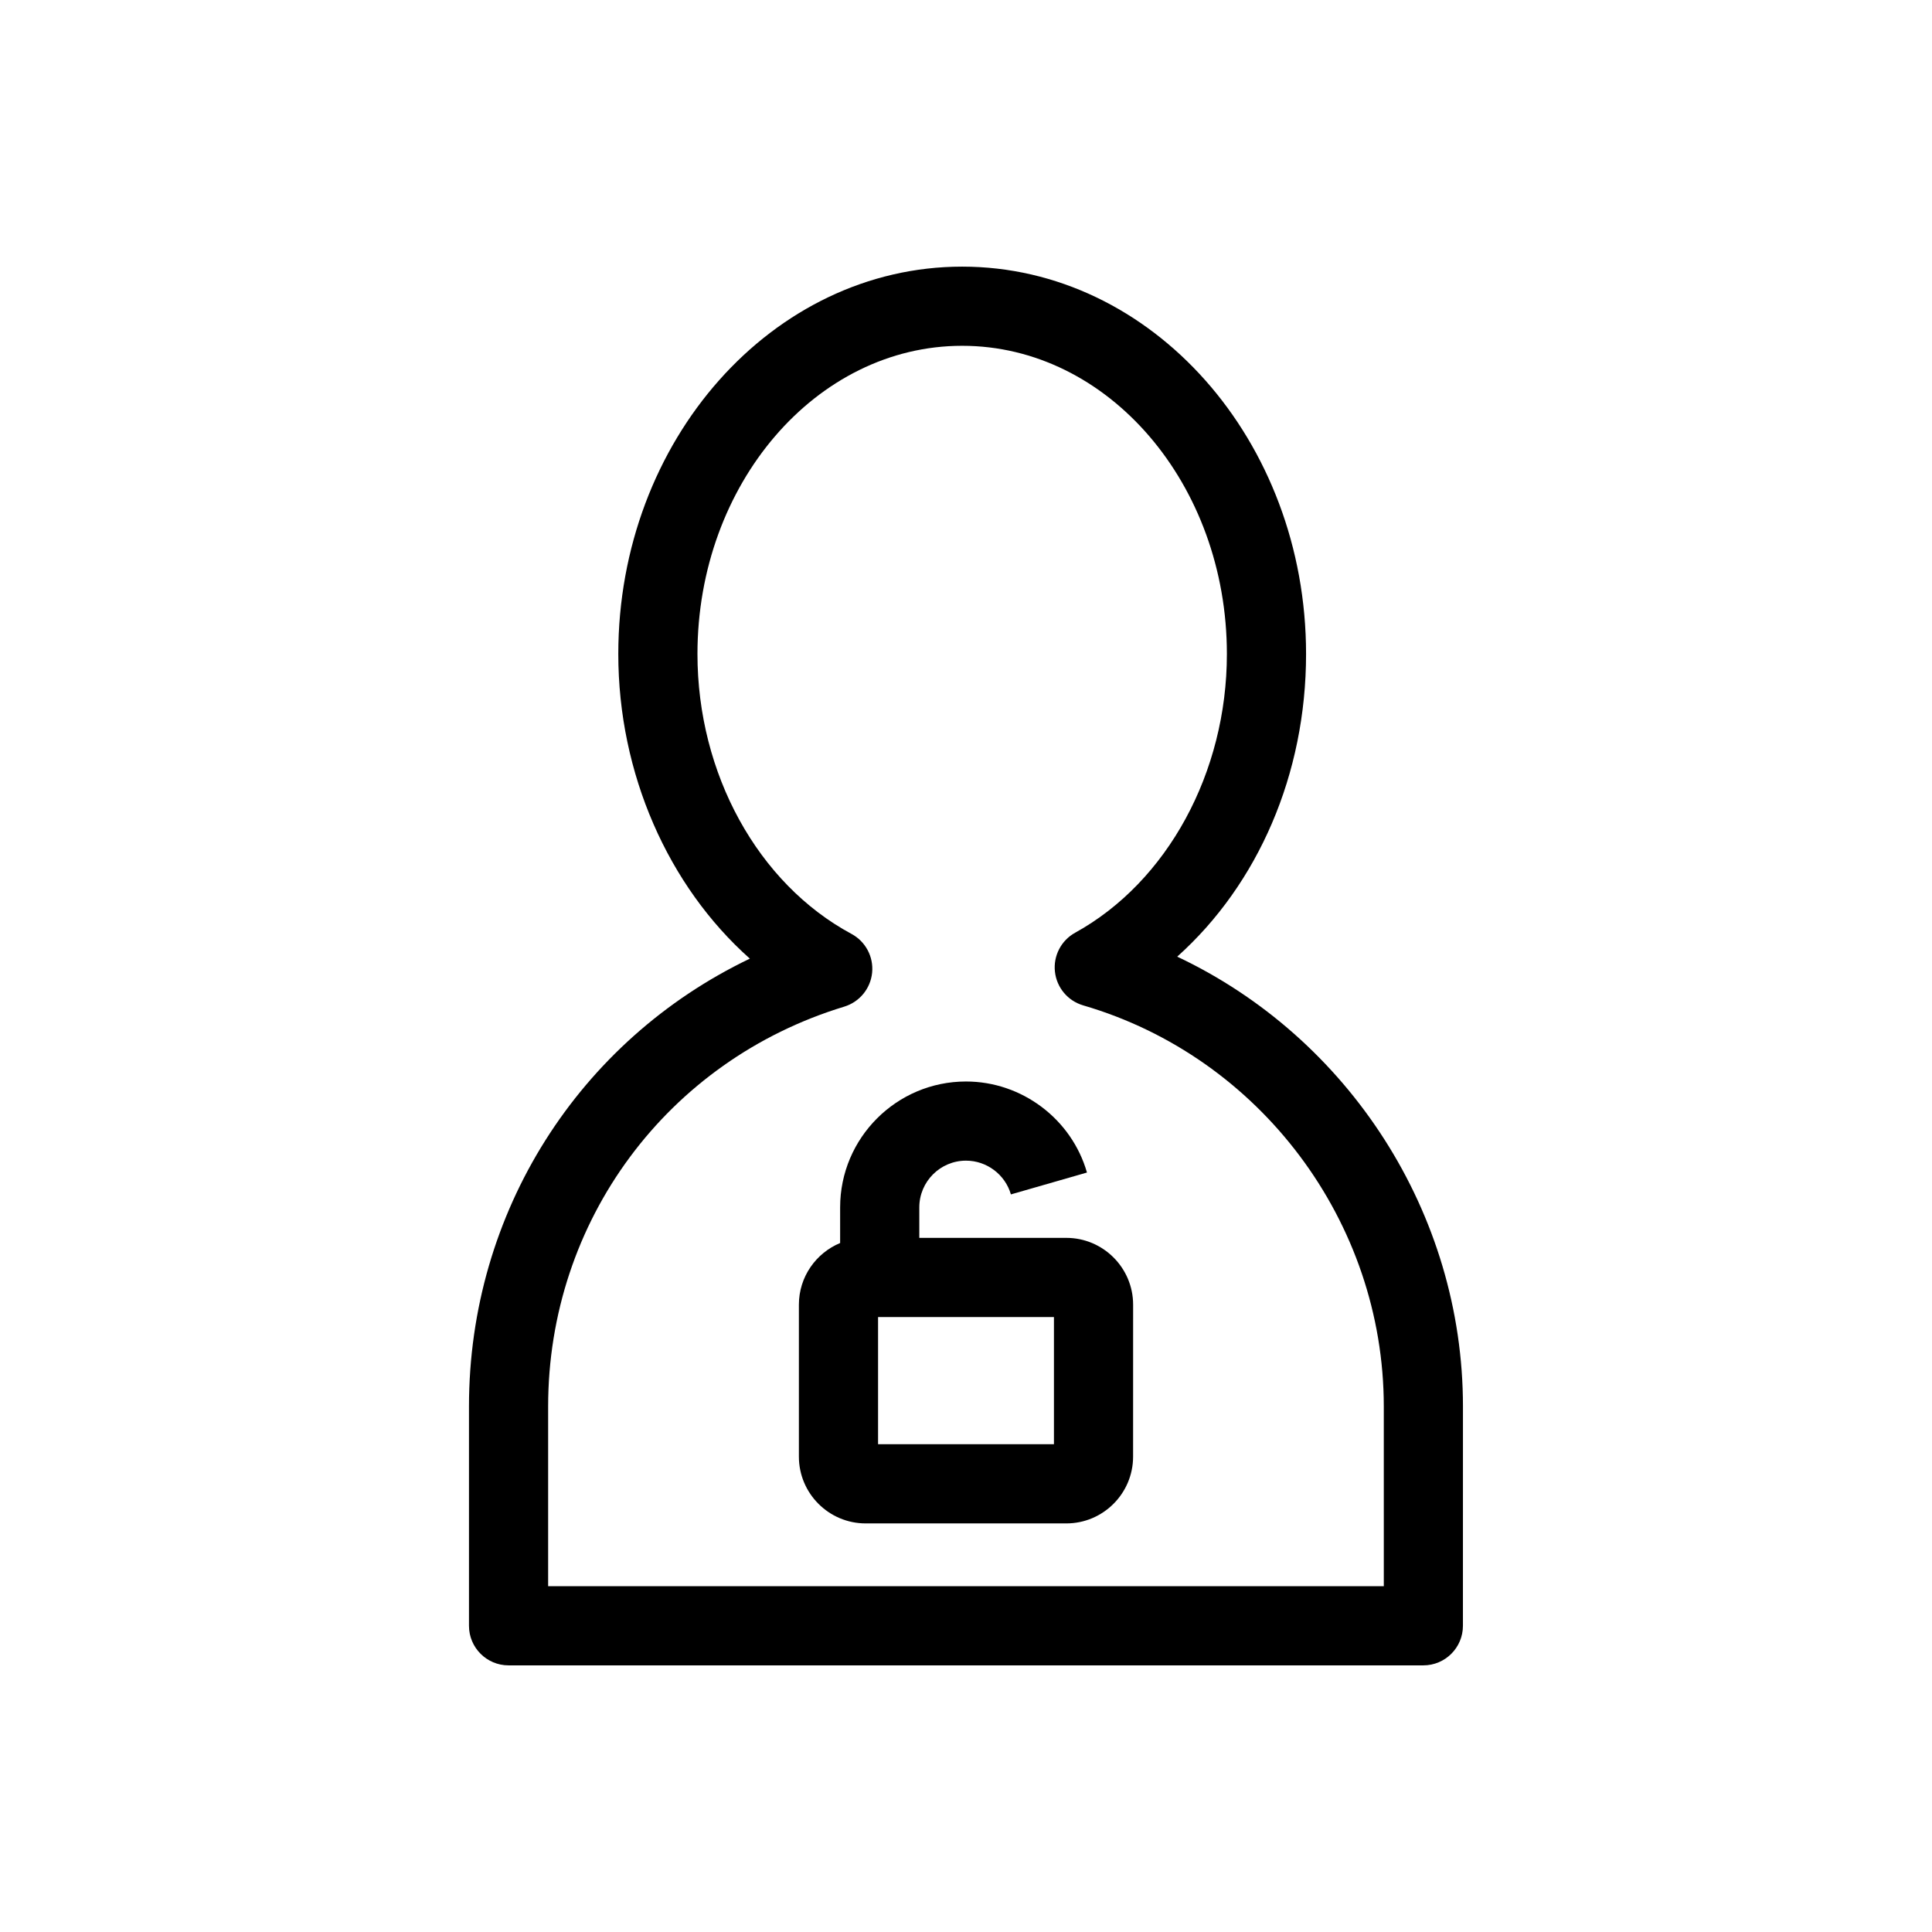
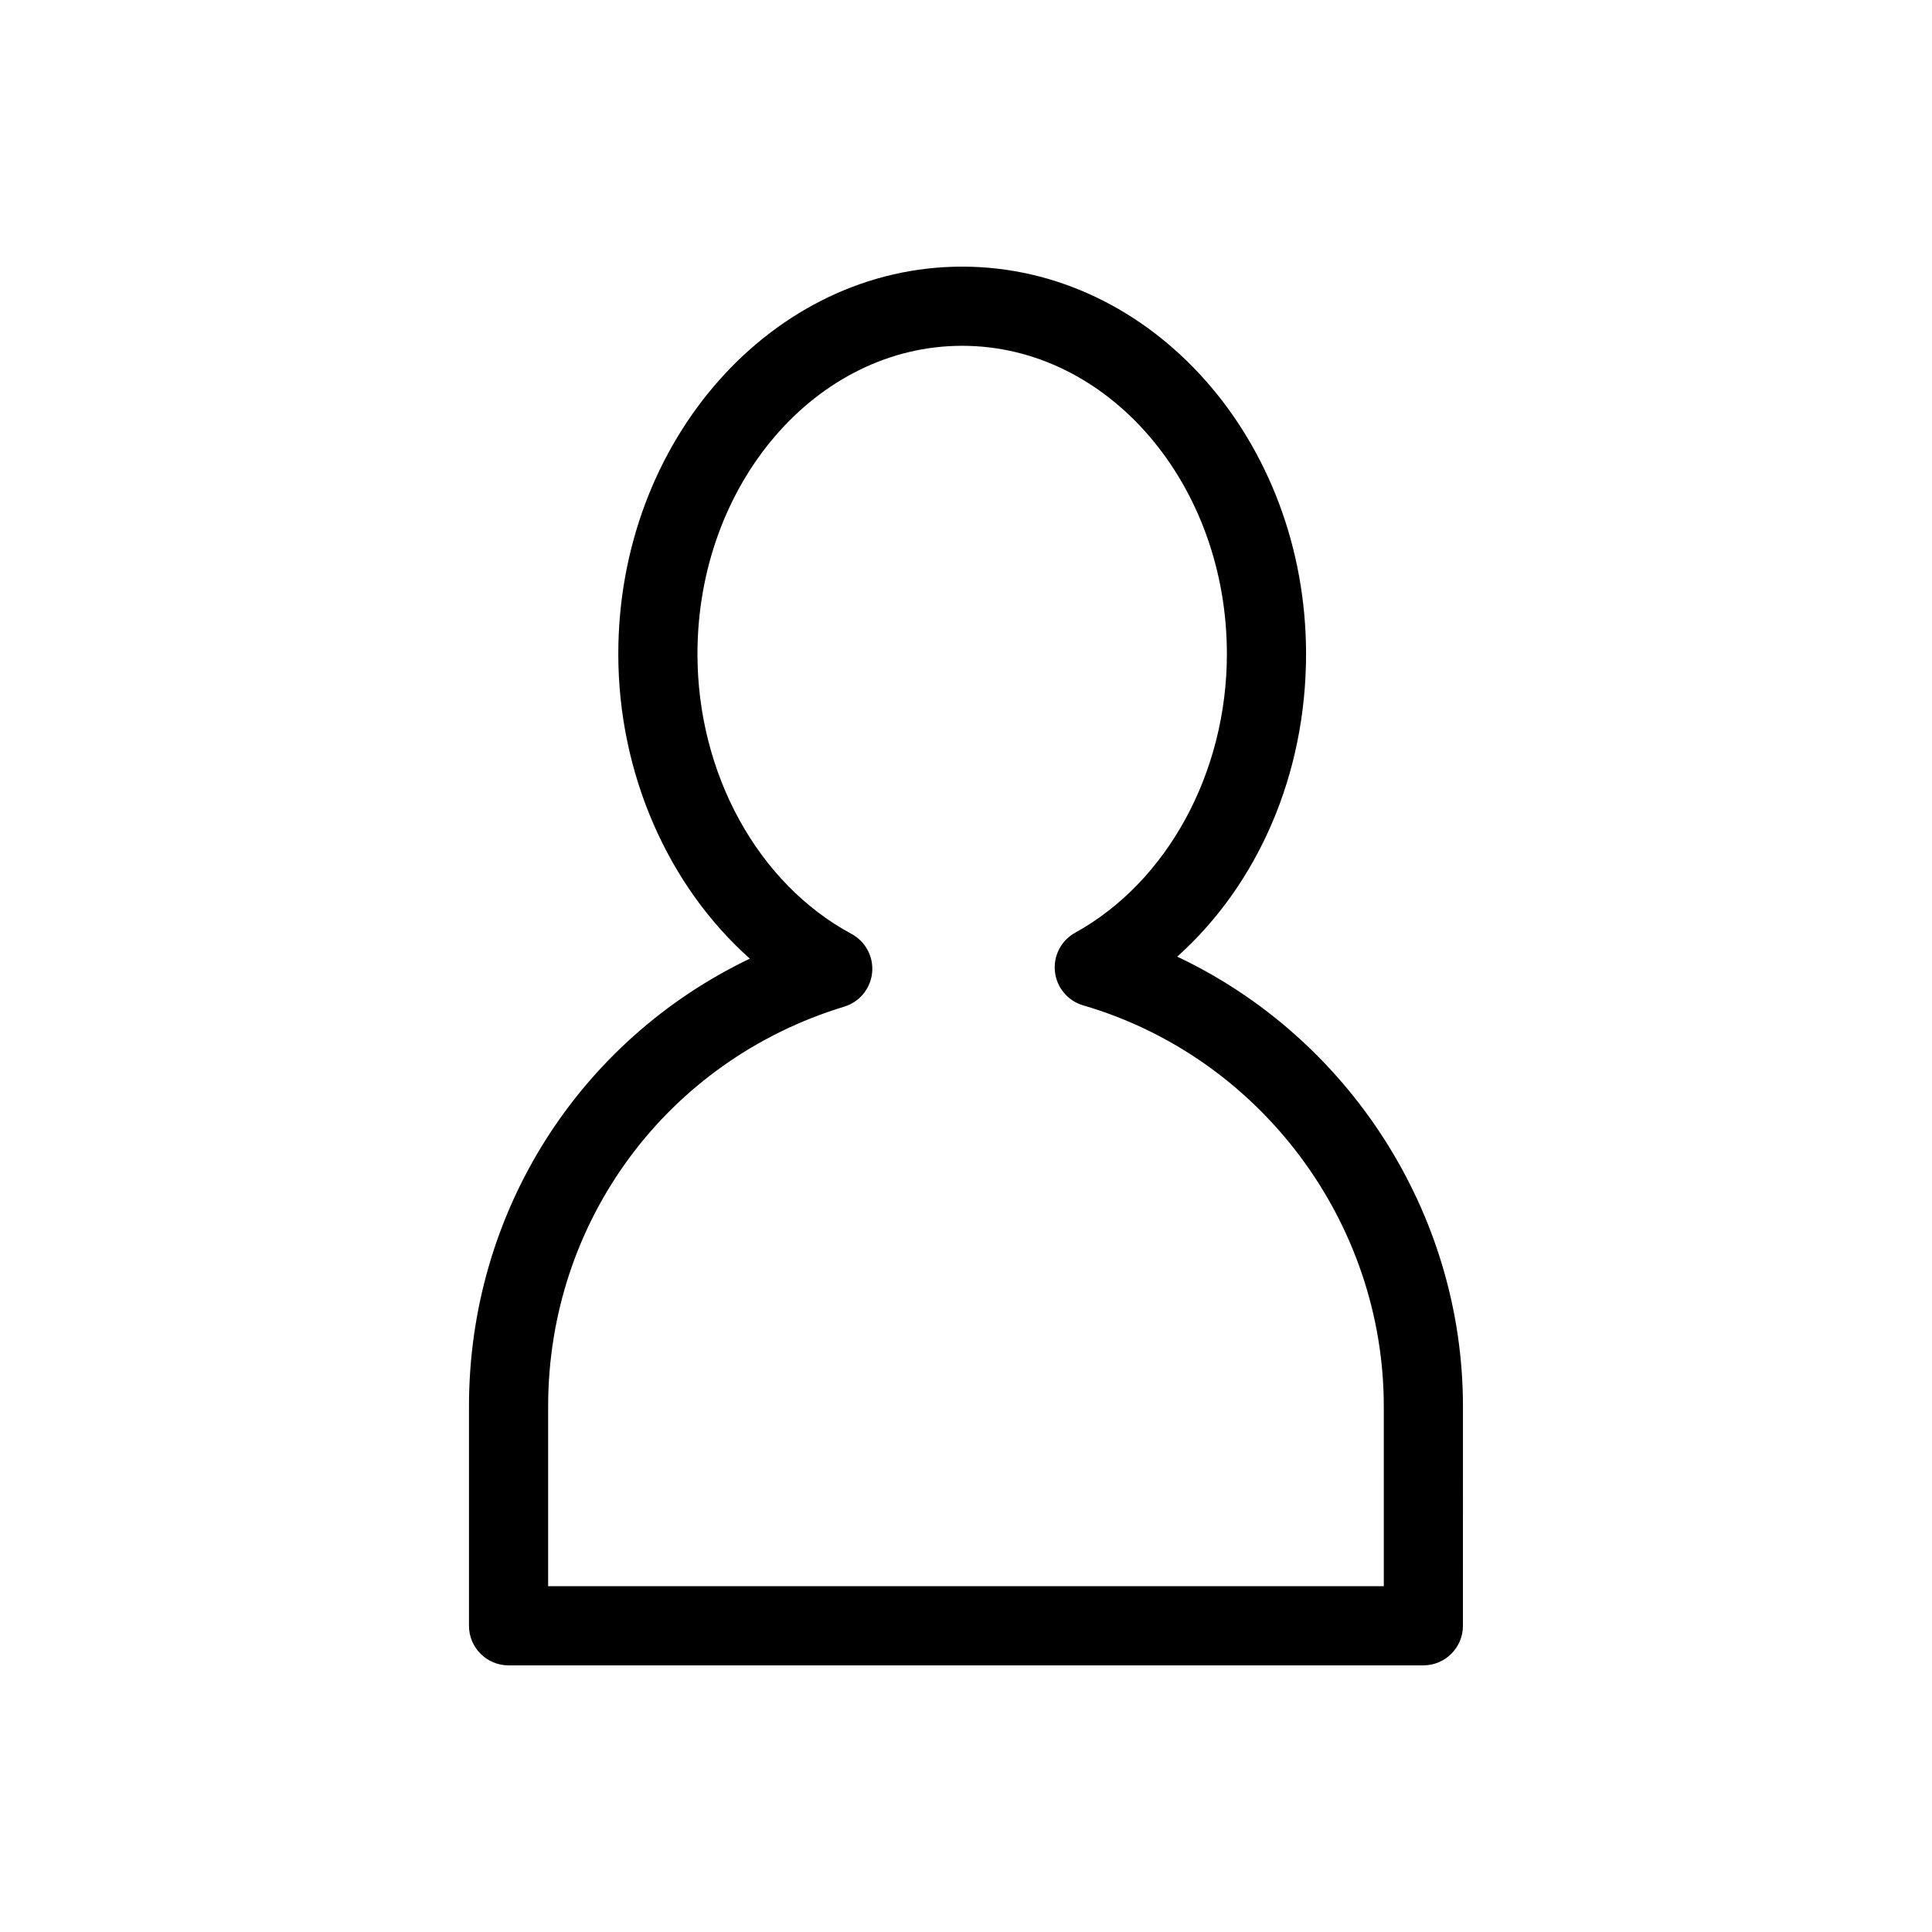
<svg xmlns="http://www.w3.org/2000/svg" fill="#000000" width="800px" height="800px" version="1.1" viewBox="144 144 512 512">
  <g>
    <path d="m455.98 397.52c21.426-19.203 34.141-48.344 34.141-80.199 0-56.609-40.879-102.66-91.133-102.66-50.25 0-91.133 46.051-91.133 102.66 0 31.707 13.23 61.492 34.863 80.727-45.227 21.656-74.434 67.145-74.434 118.67v58.133c0 5.793 4.695 10.488 10.488 10.488h242.43c5.793 0 10.488-4.695 10.488-10.488l0.008-58.129c0-51.277-30.305-97.762-75.723-119.2zm54.742 166.84h-221.46v-47.641c0-49.098 31.535-91.676 78.473-105.95 4.051-1.234 6.965-4.781 7.387-8.996 0.418-4.215-1.738-8.27-5.469-10.277-24.797-13.34-40.82-42.457-40.82-74.176 0-45.035 31.469-81.68 70.152-81.68 38.684 0 70.152 36.641 70.152 81.68 0 31.398-15.785 60.387-40.211 73.859-3.711 2.047-5.824 6.125-5.356 10.336 0.465 4.215 3.418 7.731 7.488 8.922 46.902 13.688 79.66 57.395 79.66 106.29z" />
-     <path d="m426.59 472.05h-38.965v-8.09c0-6.82 5.551-12.375 12.375-12.375 5.492 0 10.383 3.68 11.898 8.945l20.16-5.797c-4.086-14.207-17.266-24.125-32.059-24.125-18.391 0-33.355 14.961-33.355 33.355v9.449c-6.41 2.664-10.93 8.98-10.93 16.34v40.273c0 9.754 7.938 17.695 17.695 17.695h53.176c9.754 0 17.695-7.941 17.695-17.695l0.008-40.281c-0.004-9.754-7.945-17.695-17.699-17.695zm-3.285 54.684h-46.609v-33.703h46.609z" />
  </g>
</svg>